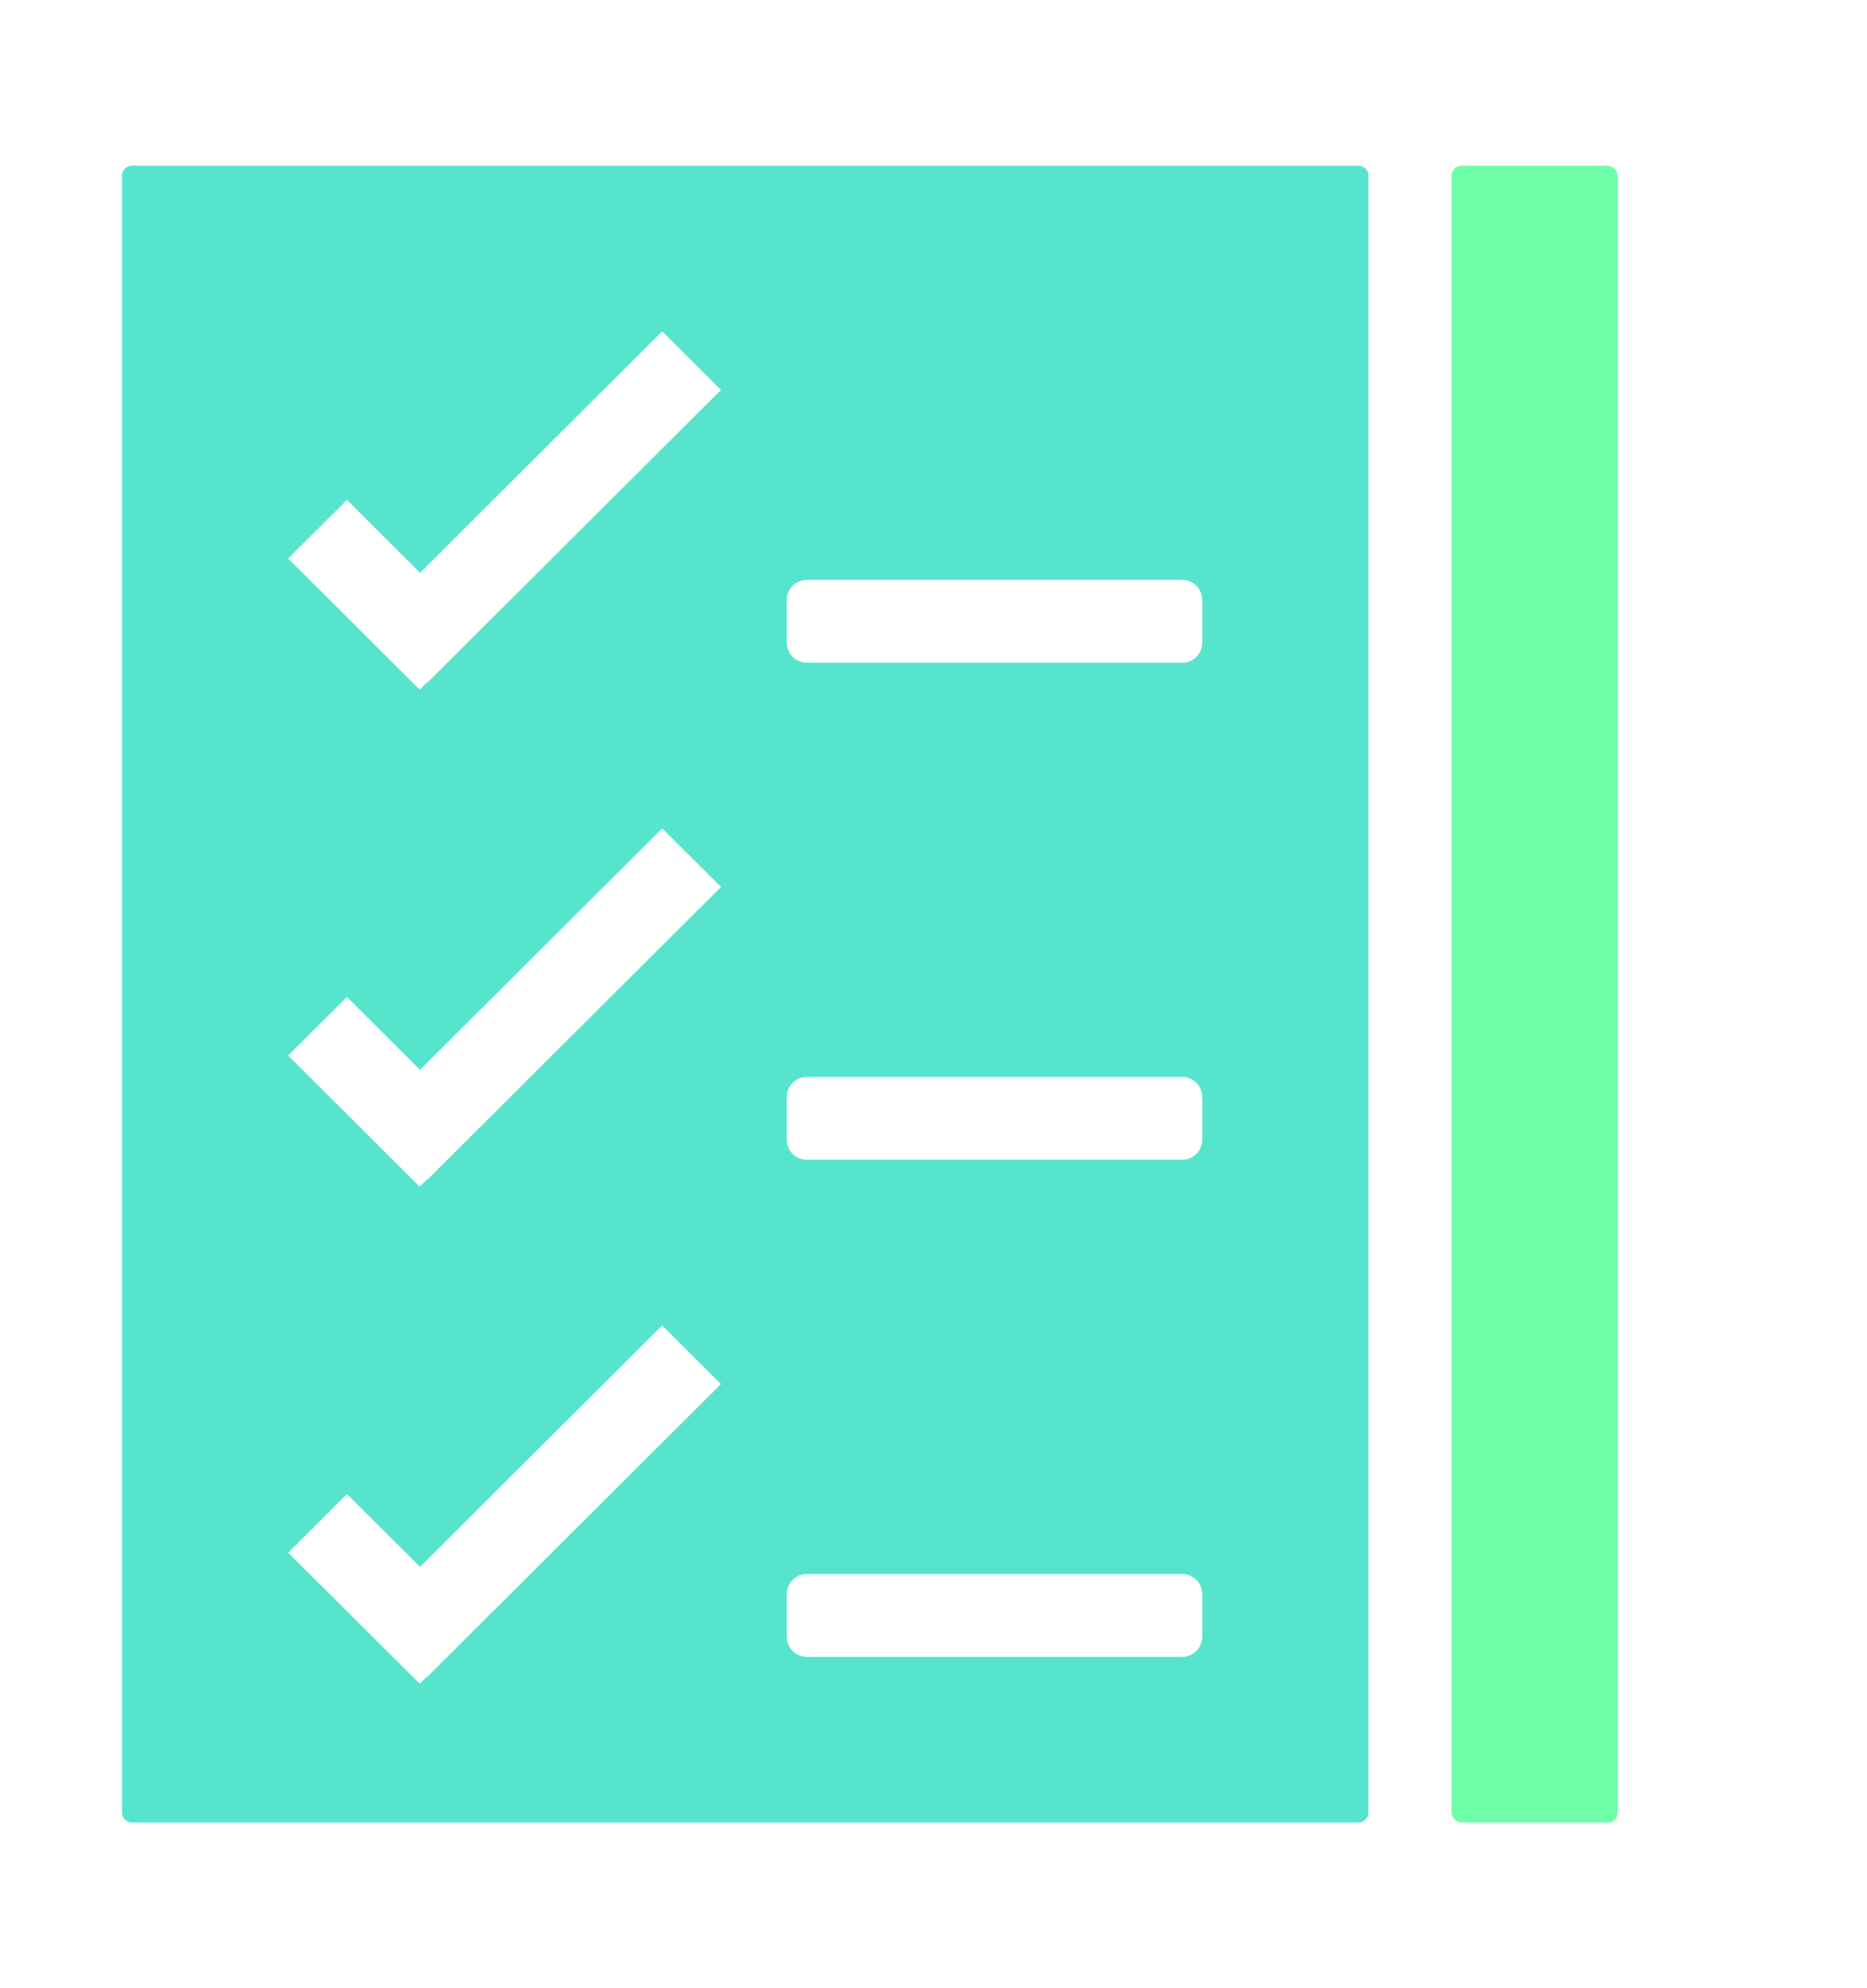
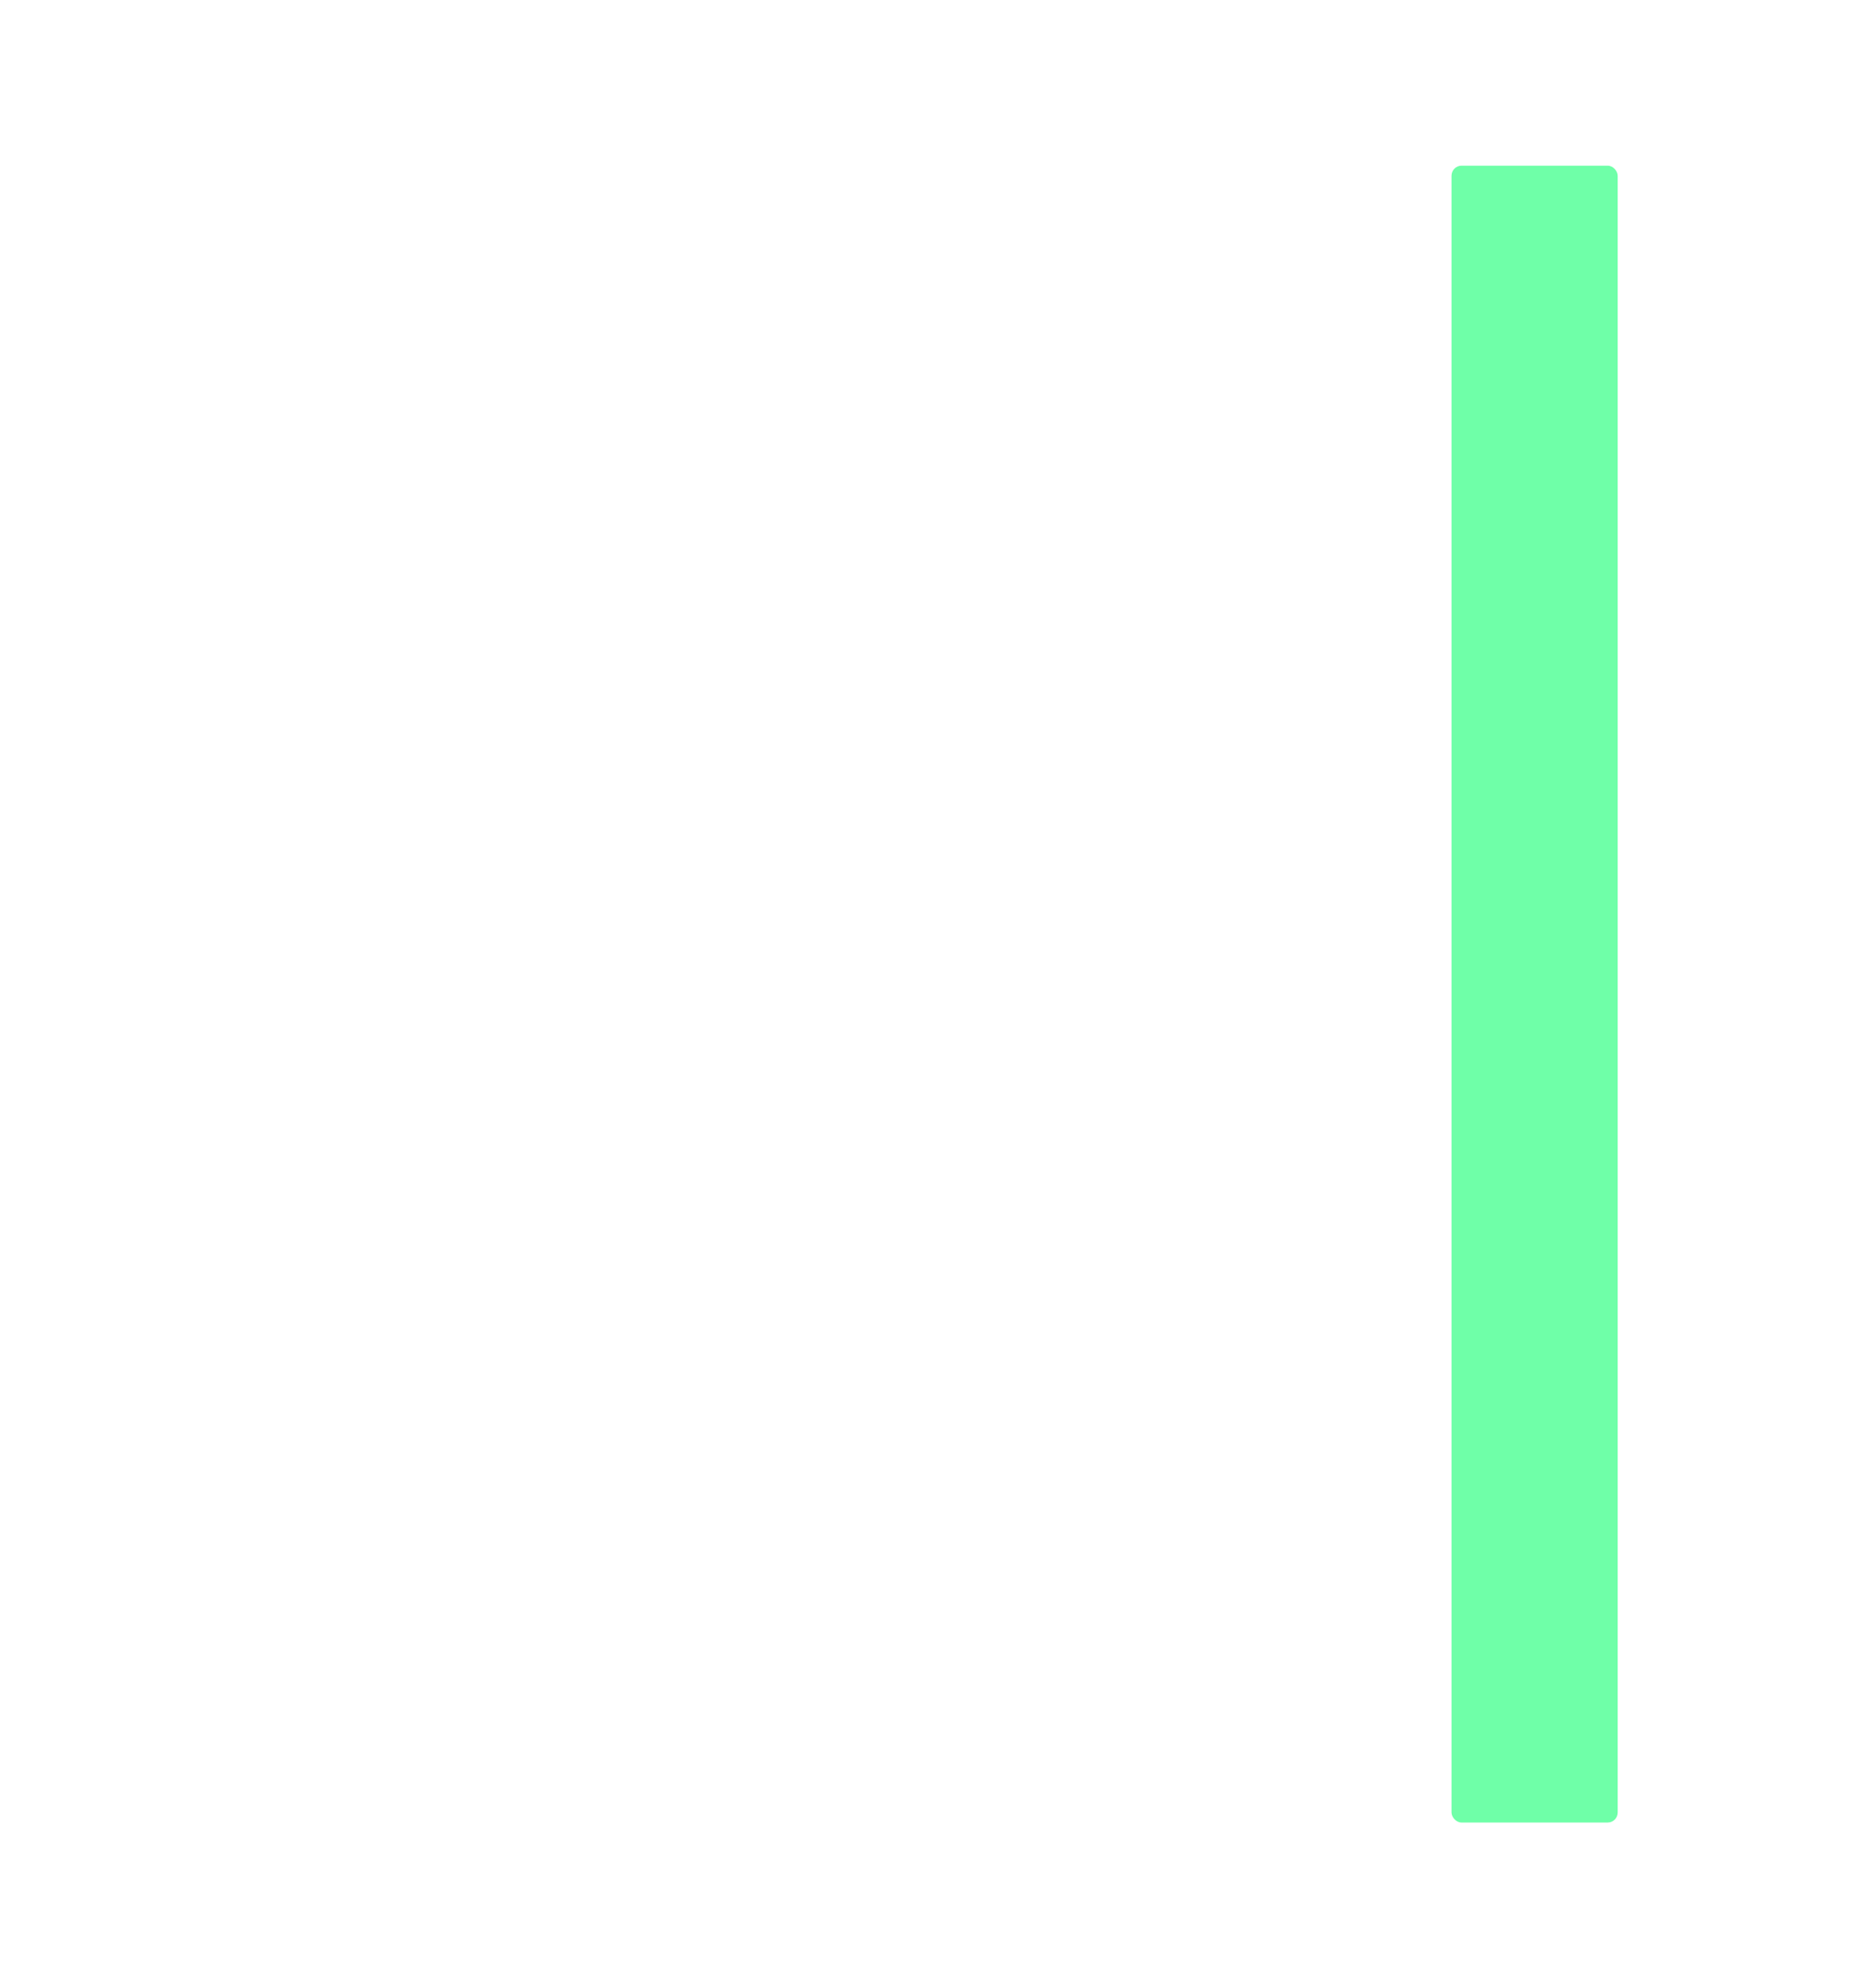
<svg xmlns="http://www.w3.org/2000/svg" width="93" height="99" viewBox="0 0 93 99" fill="none">
  <rect x="72.304" y="8.25" width="8.278" height="82.5" rx="0.5" fill="#6FFFA8" />
-   <path fill-rule="evenodd" clip-rule="evenodd" d="M6.077 8.75C6.077 8.474 6.301 8.25 6.577 8.25H67.665C67.941 8.25 68.165 8.474 68.165 8.75V90.25C68.165 90.526 67.941 90.75 67.665 90.75H6.577C6.301 90.75 6.077 90.526 6.077 90.25V8.75ZM35.912 19.417L32.985 16.5L20.923 28.521L17.282 24.893L14.355 27.81L20.905 34.338L21.261 33.984L21.278 34.001L35.912 19.417ZM32.985 41.25L35.912 44.167L21.278 58.751L21.261 58.734L20.905 59.088L14.355 52.56L17.282 49.643L20.923 53.271L32.985 41.25ZM35.912 68.917L32.985 66L20.923 78.021L17.282 74.393L14.355 77.31L20.905 83.838L21.261 83.484L21.278 83.501L35.912 68.917ZM40.19 28.875C39.638 28.875 39.19 29.323 39.19 29.875V32C39.19 32.552 39.638 33 40.19 33H58.886C59.439 33 59.886 32.552 59.886 32V29.875C59.886 29.323 59.439 28.875 58.886 28.875H40.19ZM39.19 54.625C39.19 54.073 39.638 53.625 40.19 53.625H58.886C59.439 53.625 59.886 54.073 59.886 54.625V56.75C59.886 57.302 59.439 57.75 58.886 57.75H40.19C39.638 57.75 39.19 57.302 39.19 56.75V54.625ZM40.19 78.375C39.638 78.375 39.19 78.823 39.19 79.375V81.5C39.19 82.052 39.638 82.5 40.19 82.5H58.886C59.439 82.5 59.886 82.052 59.886 81.5V79.375C59.886 78.823 59.439 78.375 58.886 78.375H40.19Z" fill="#57E4CD" />
</svg>